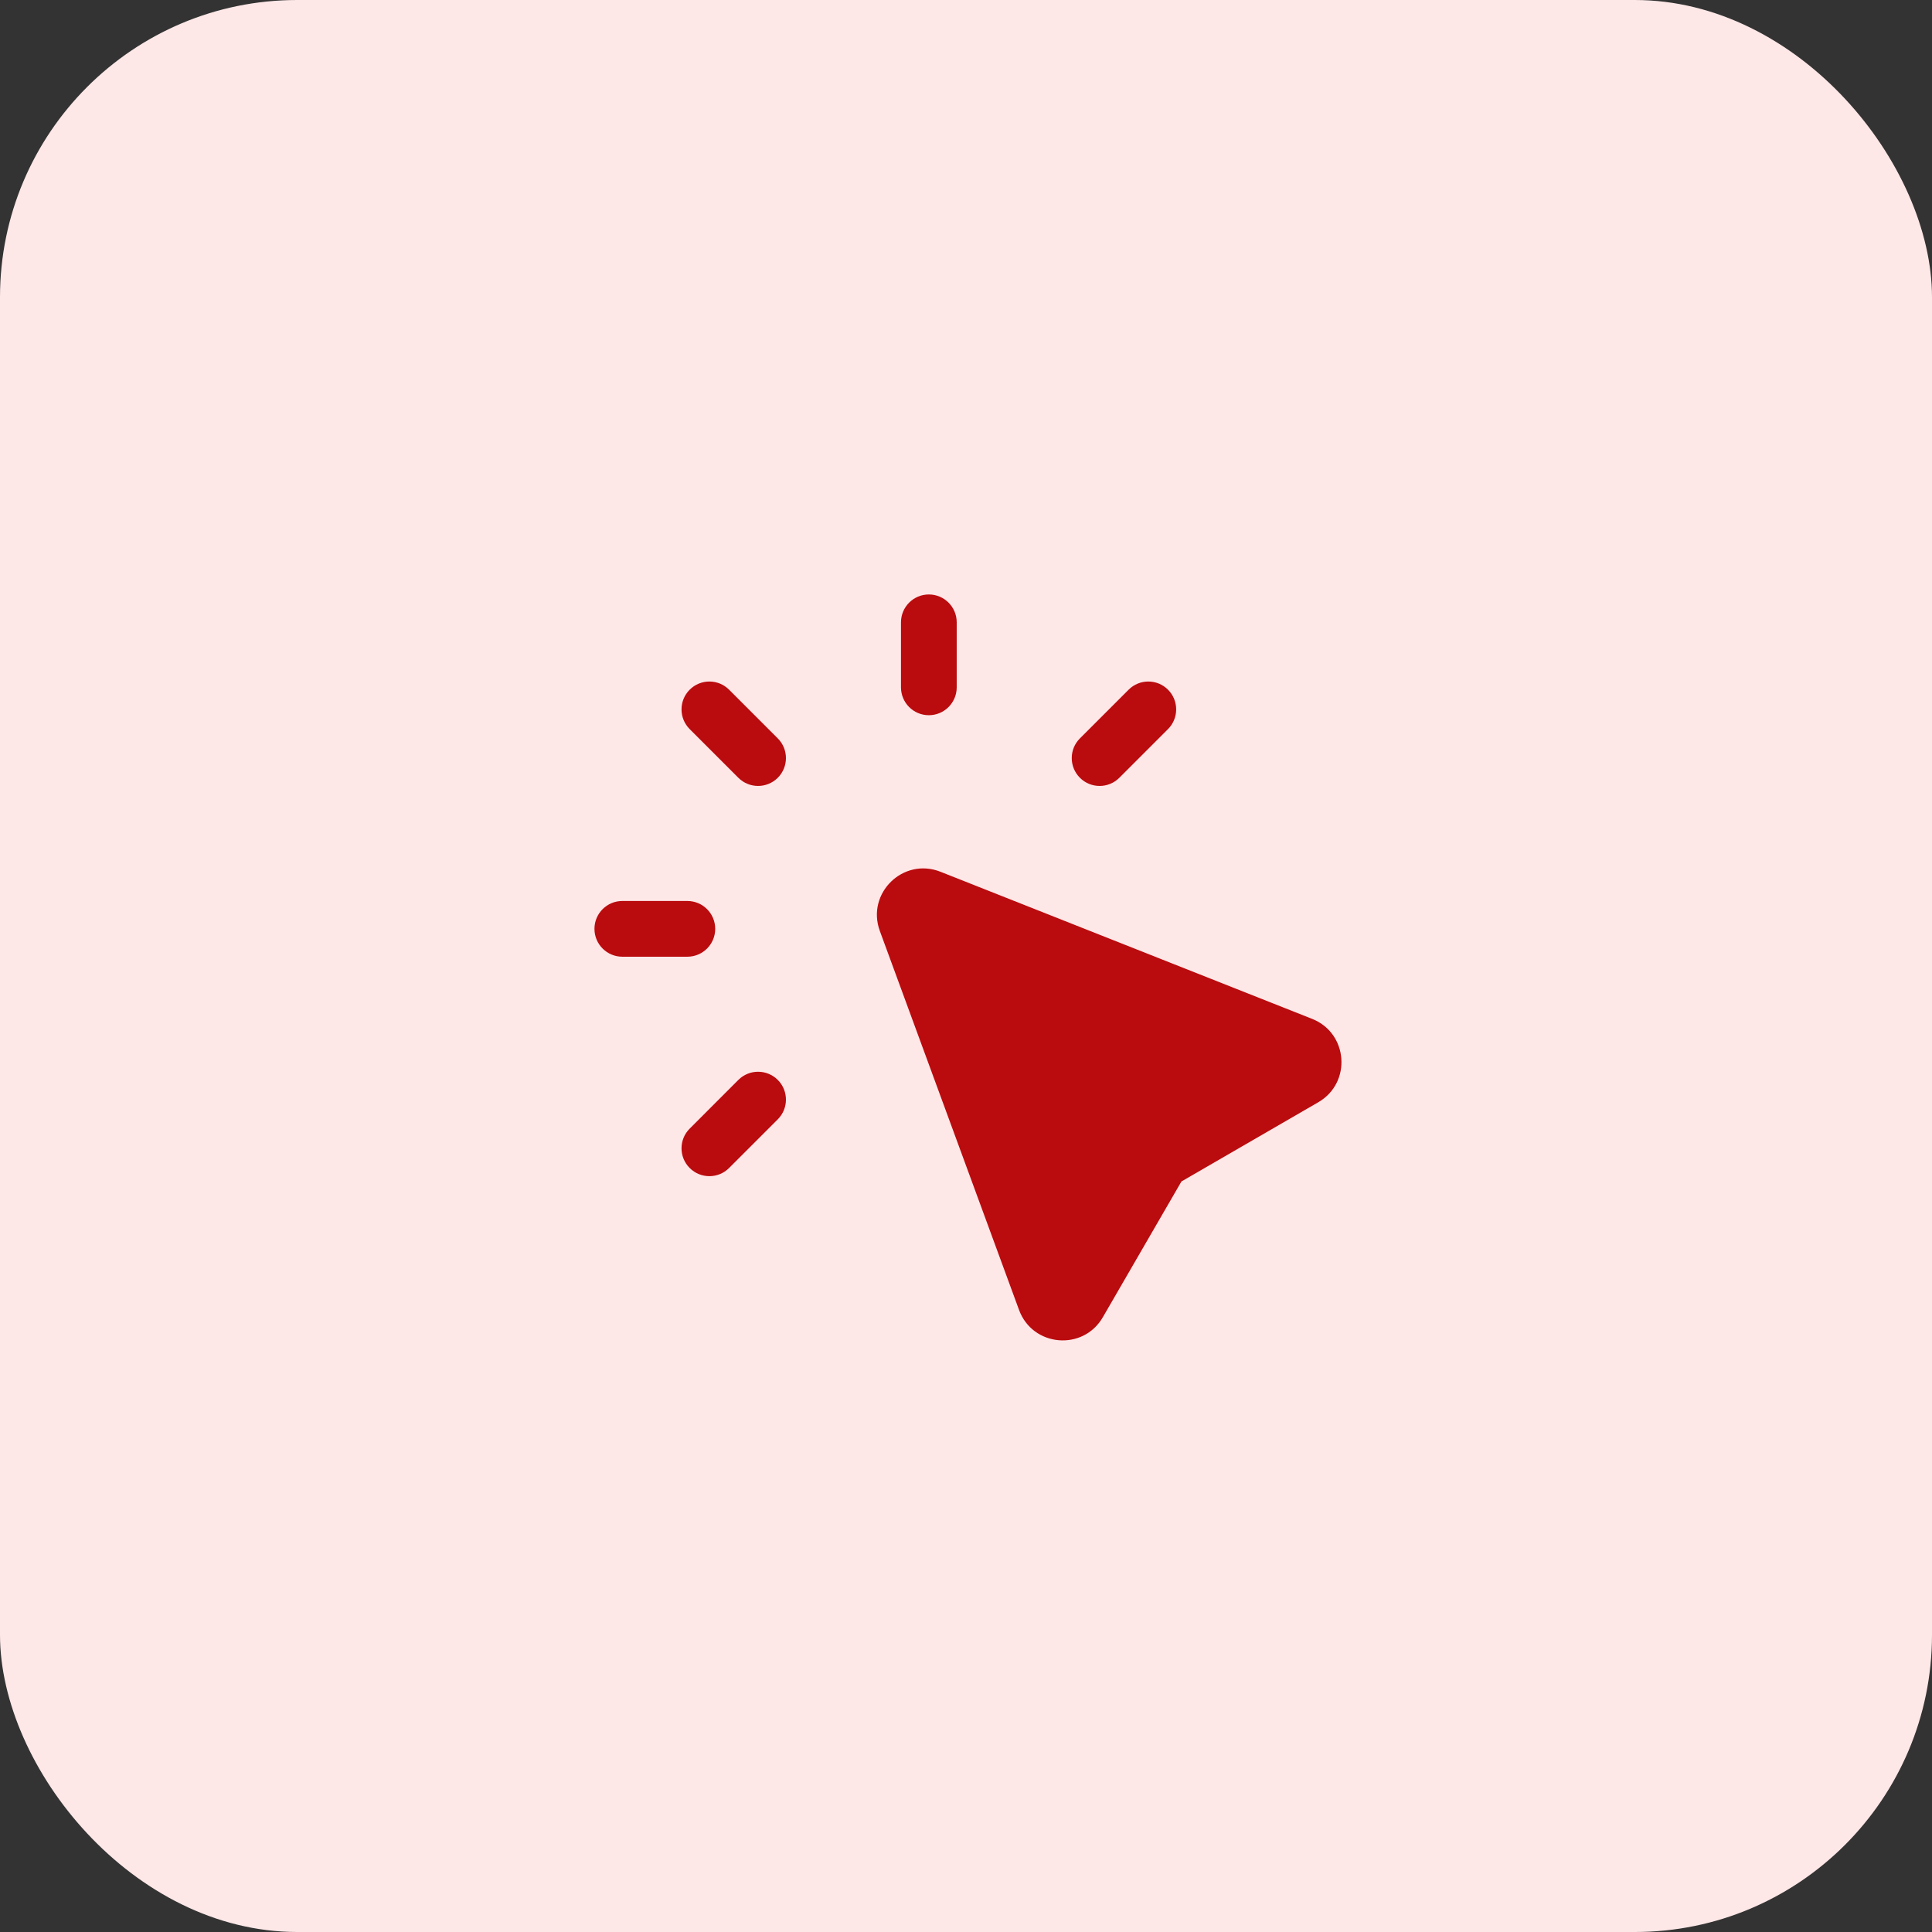
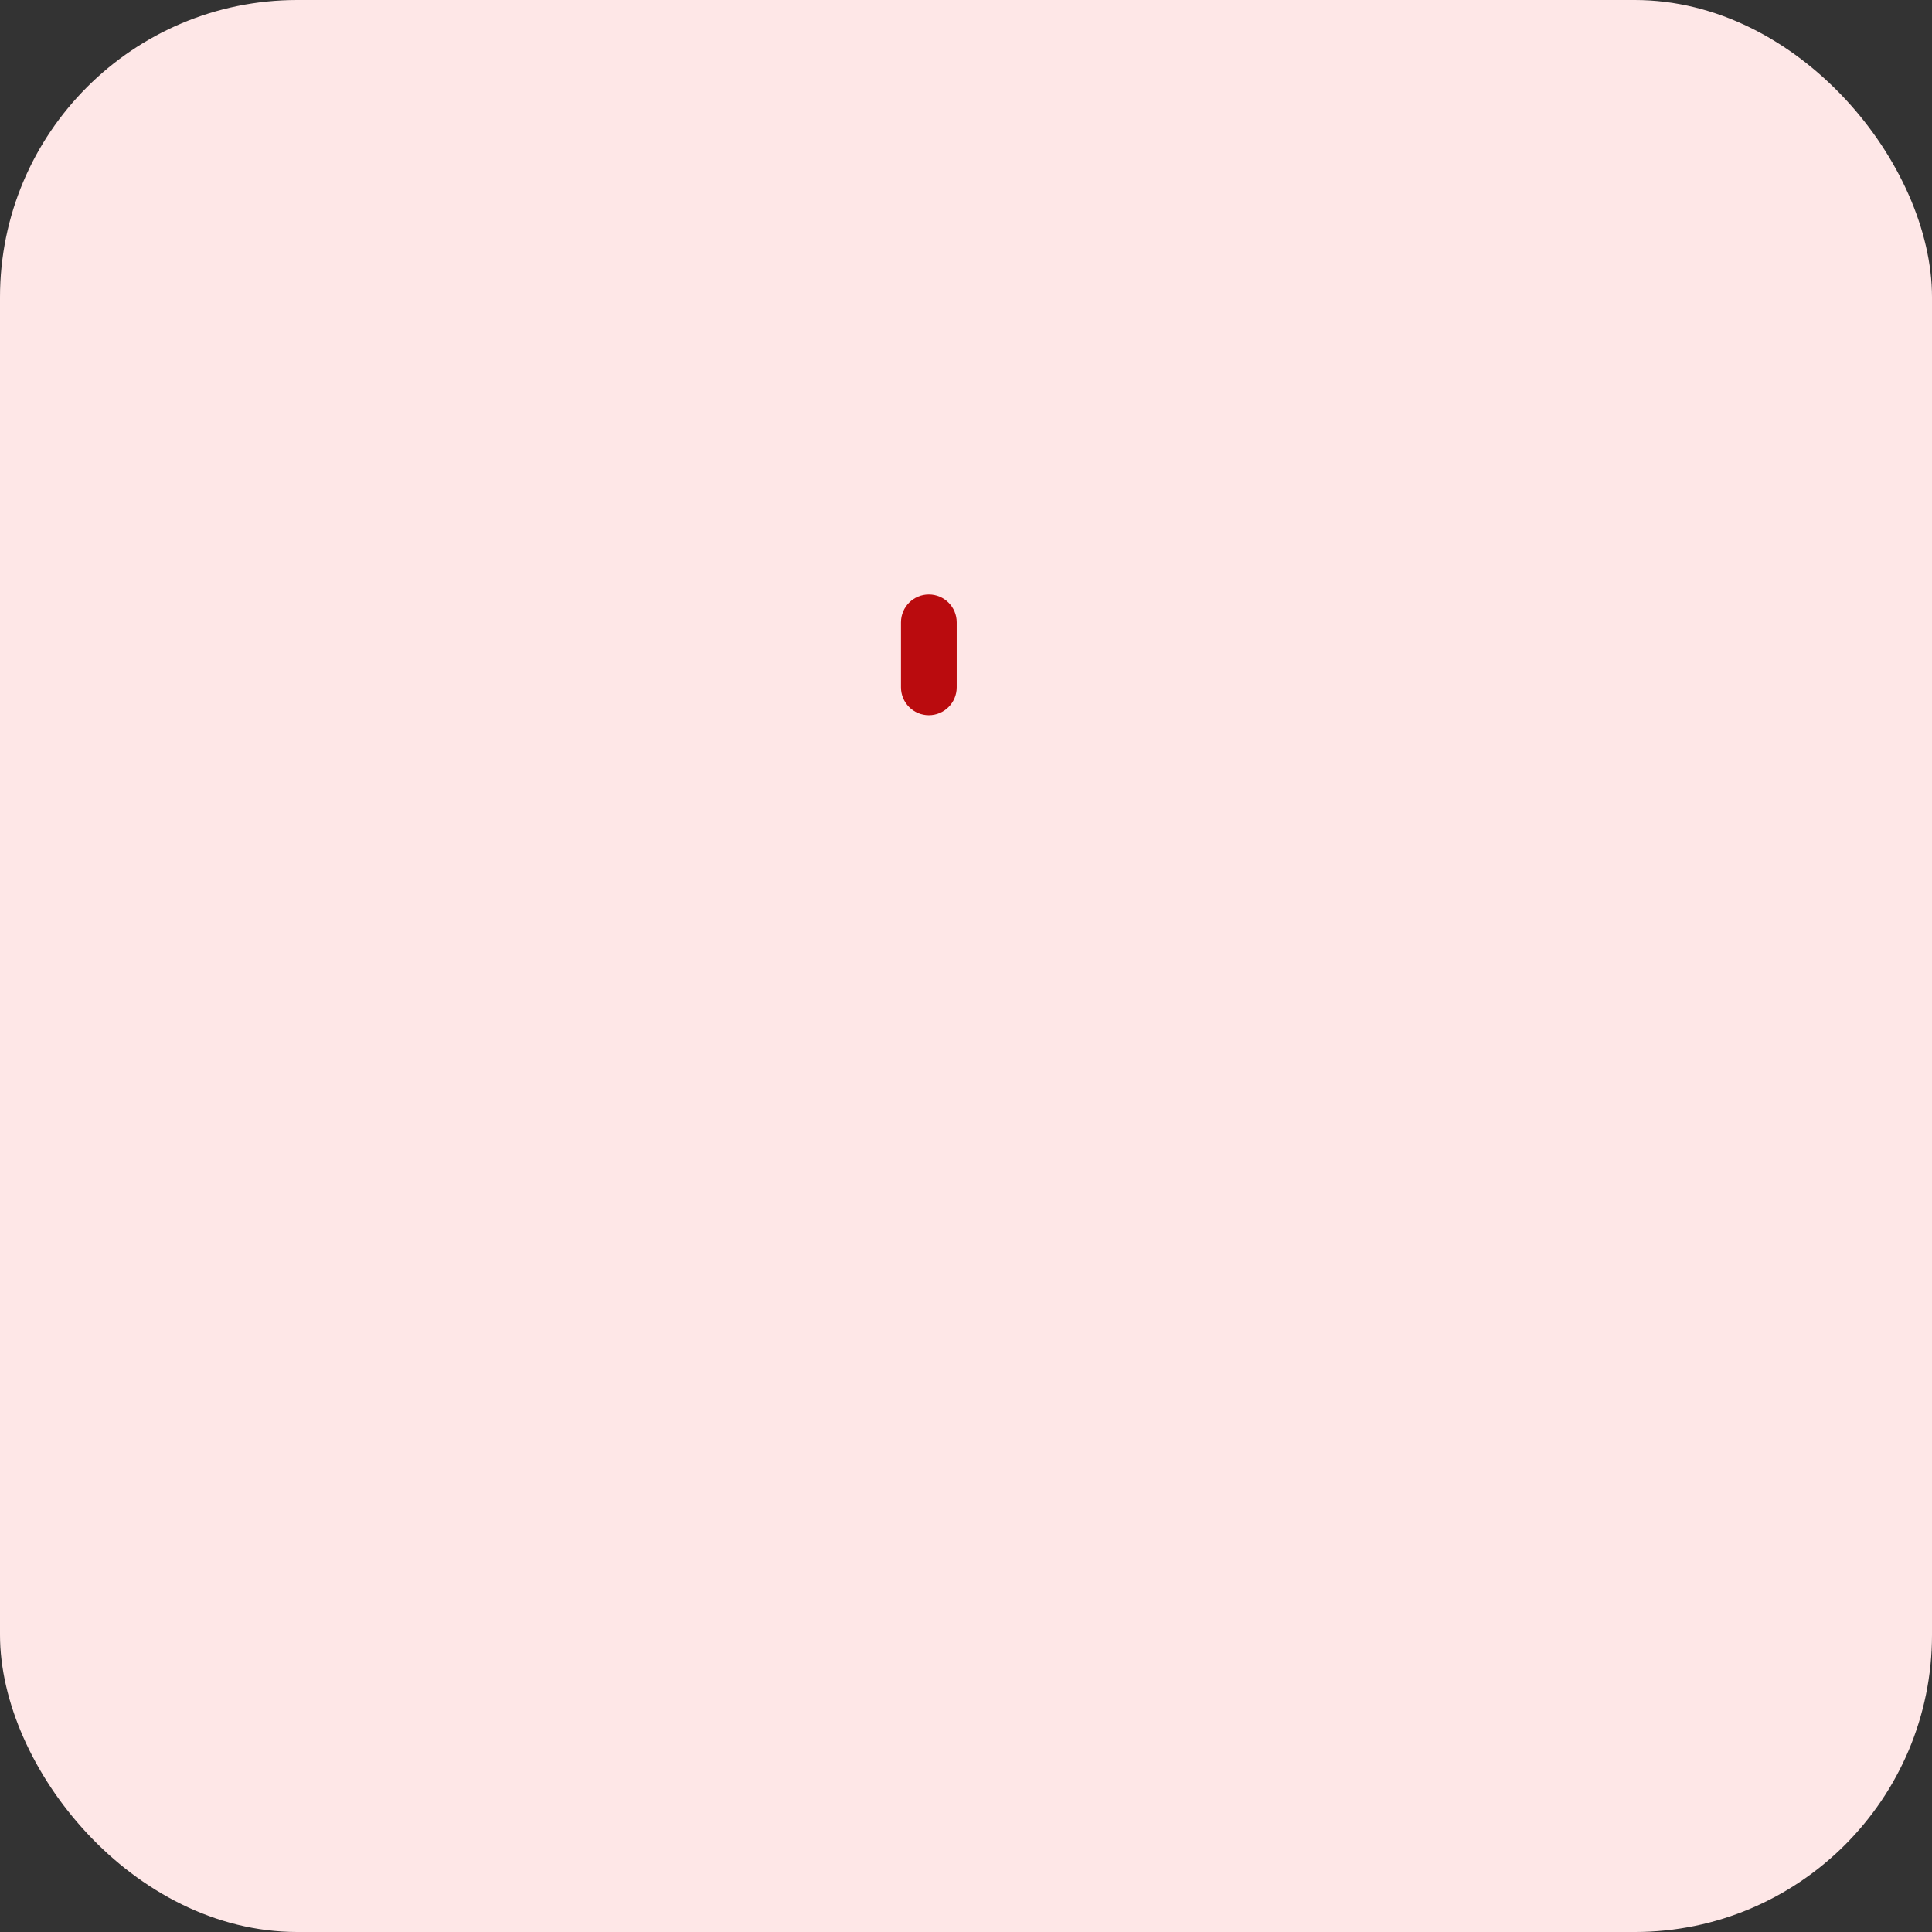
<svg xmlns="http://www.w3.org/2000/svg" width="52" height="52" viewBox="0 0 52 52" fill="none">
  <rect x="0" y="0" width="52" height="52" fill="#333333" stroke="none" />
  <rect width="52" height="52" rx="8" fill="#FEE7E7" />
  <path fill-rule="evenodd" clip-rule="evenodd" d="M25 16C25.414 16 25.75 16.336 25.75 16.75V18.5C25.75 18.914 25.414 19.25 25 19.25C24.586 19.25 24.25 18.914 24.25 18.5V16.75C24.25 16.336 24.586 16 25 16Z" fill="#BA0B0E" />
-   <path fill-rule="evenodd" clip-rule="evenodd" d="M31.437 18.563C31.73 18.856 31.73 19.331 31.437 19.624L30.127 20.934C29.834 21.227 29.359 21.227 29.066 20.934C28.773 20.641 28.773 20.166 29.066 19.874L30.377 18.563C30.669 18.27 31.144 18.27 31.437 18.563Z" fill="#BA0B0E" />
-   <path fill-rule="evenodd" clip-rule="evenodd" d="M20.934 29.066C21.227 29.359 21.227 29.834 20.934 30.127L19.623 31.437C19.331 31.73 18.856 31.73 18.563 31.437C18.27 31.144 18.27 30.669 18.563 30.377L19.873 29.066C20.166 28.773 20.641 28.773 20.934 29.066Z" fill="#BA0B0E" />
-   <path fill-rule="evenodd" clip-rule="evenodd" d="M19.25 25C19.25 25.414 18.914 25.75 18.5 25.75H16.75C16.336 25.75 16 25.414 16 25C16 24.586 16.336 24.25 16.75 24.25H18.5C18.914 24.25 19.25 24.586 19.25 25Z" fill="#BA0B0E" />
-   <path fill-rule="evenodd" clip-rule="evenodd" d="M20.934 20.934C20.641 21.227 20.166 21.227 19.873 20.934L18.563 19.624C18.27 19.331 18.27 18.856 18.563 18.563C18.856 18.27 19.331 18.27 19.623 18.563L20.934 19.874C21.227 20.166 21.227 20.641 20.934 20.934Z" fill="#BA0B0E" />
-   <path d="M25.314 23.464C24.31 23.066 23.309 24.043 23.681 25.057L27.428 35.258C27.794 36.252 29.153 36.37 29.683 35.453L31.799 31.799L35.482 29.667C36.386 29.143 36.287 27.807 35.316 27.423L25.314 23.464Z" fill="#BA0B0E" />
</svg>